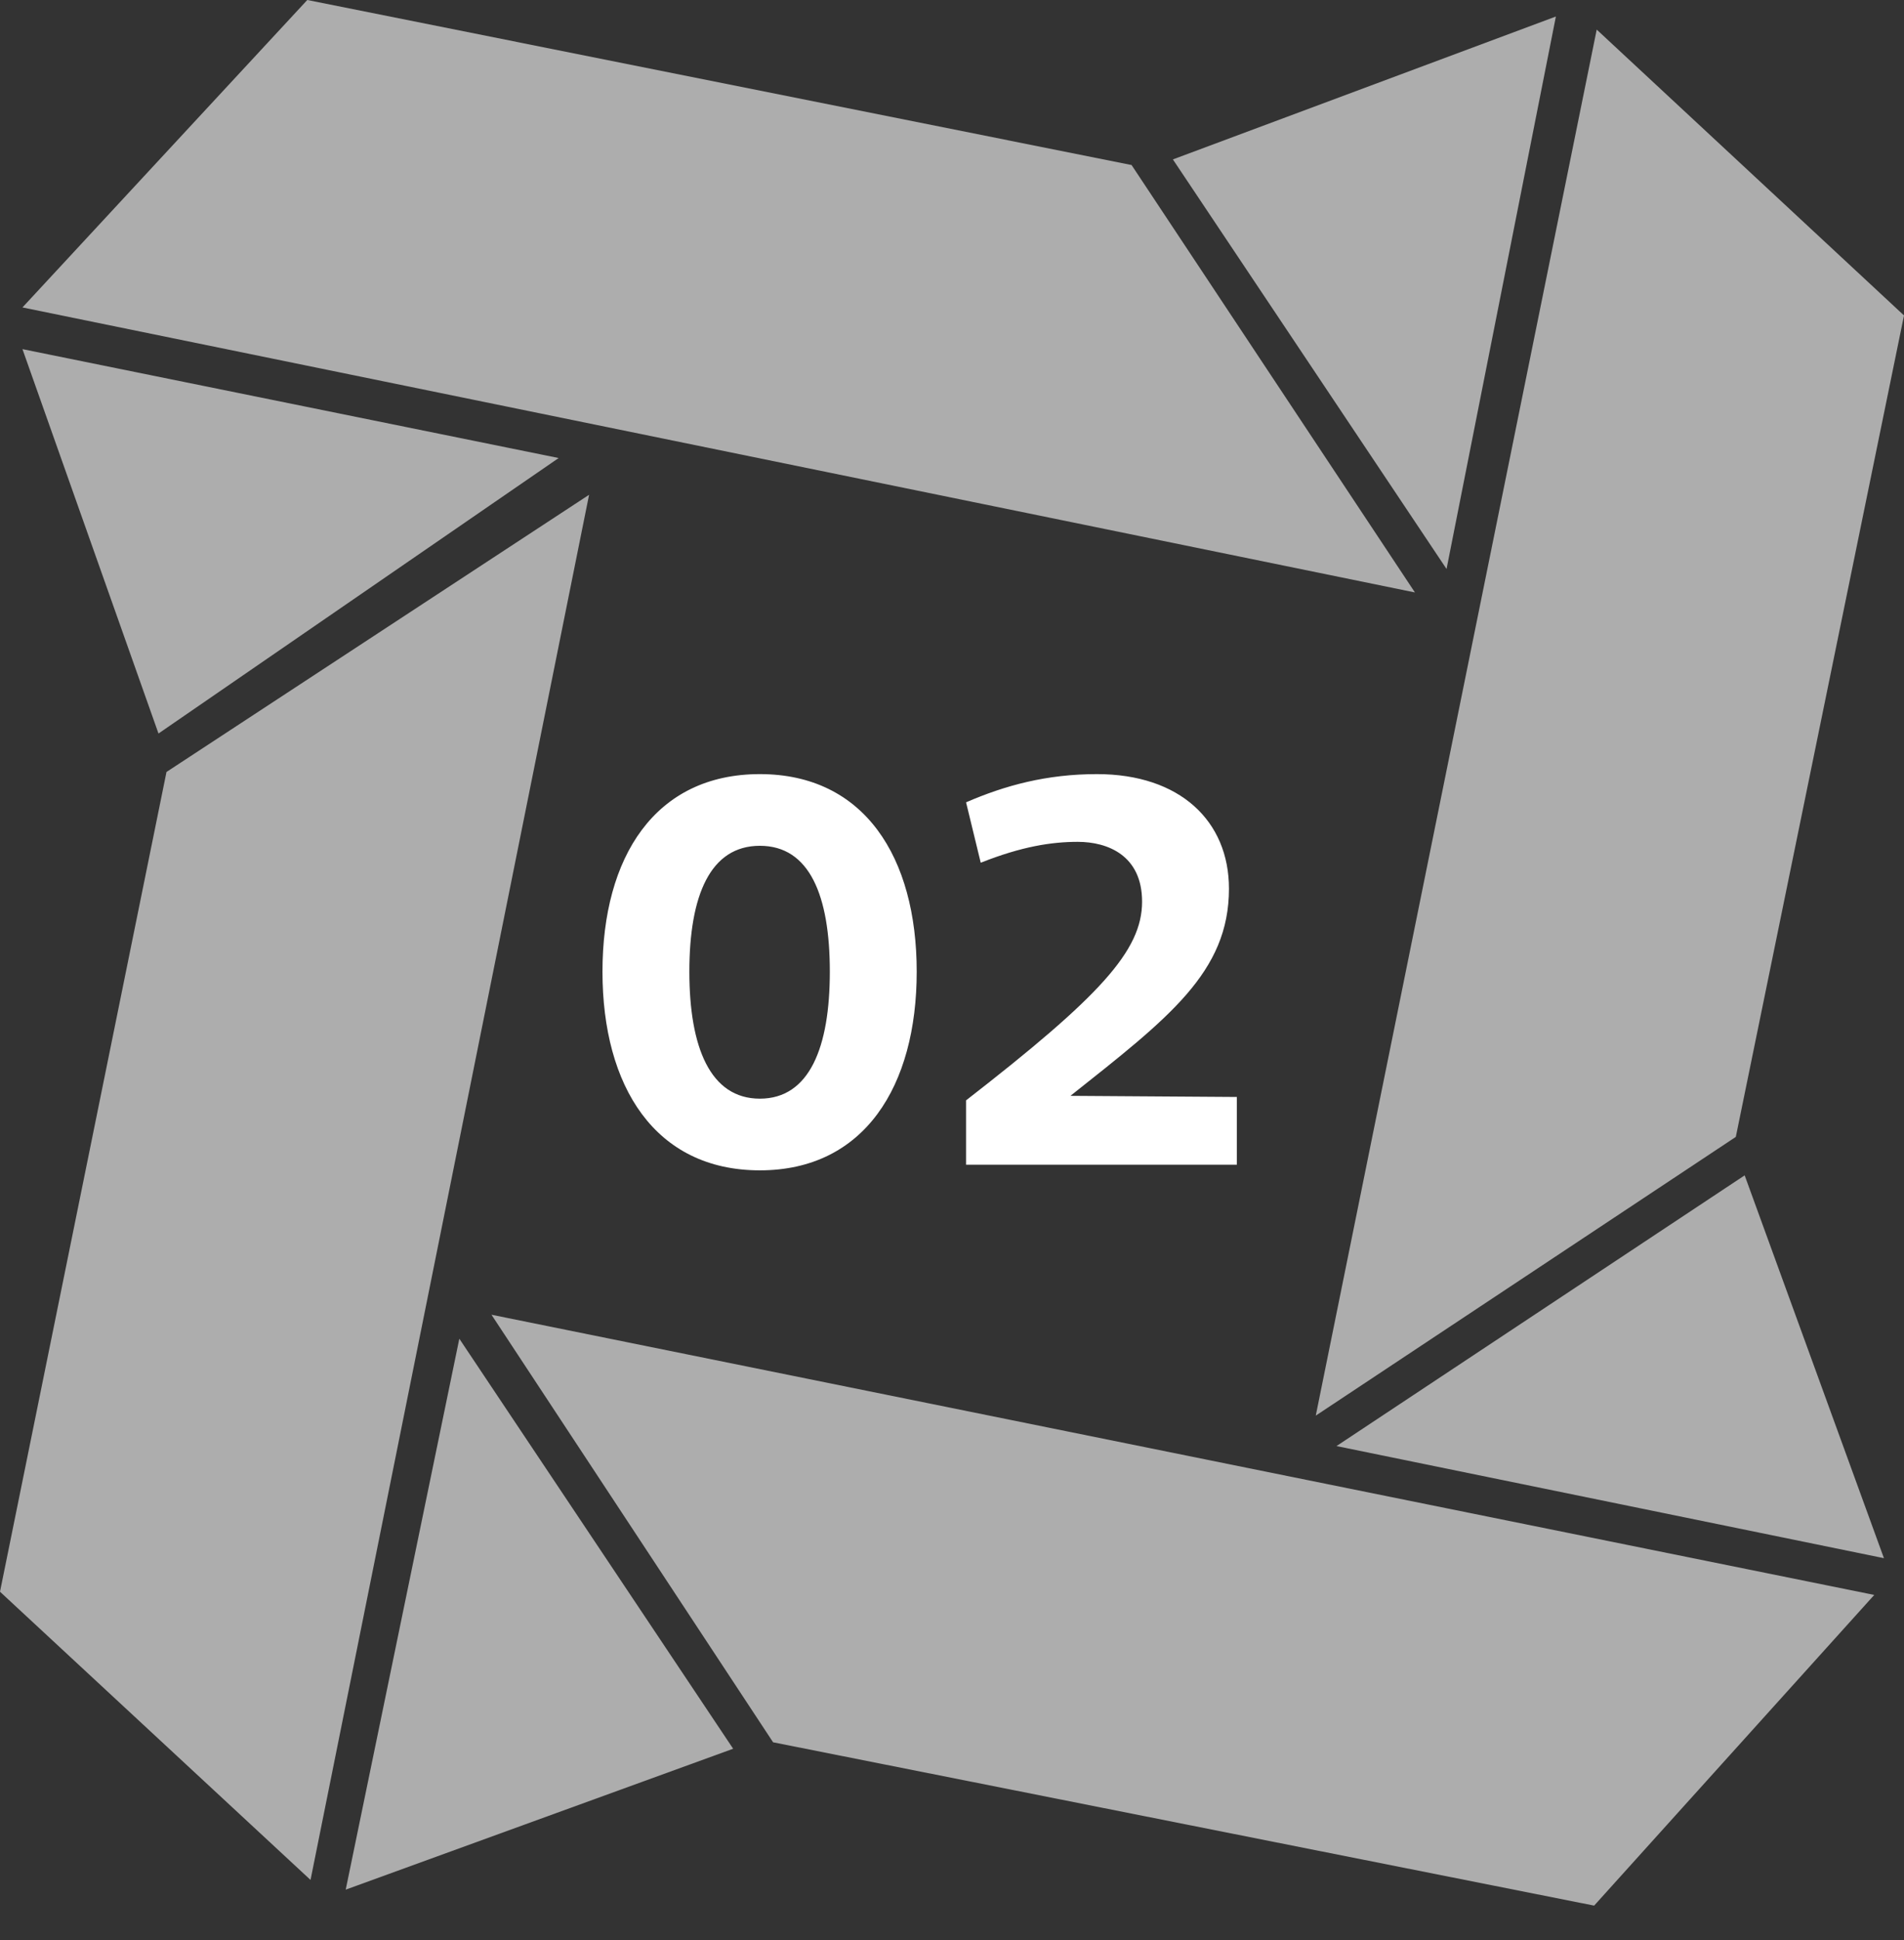
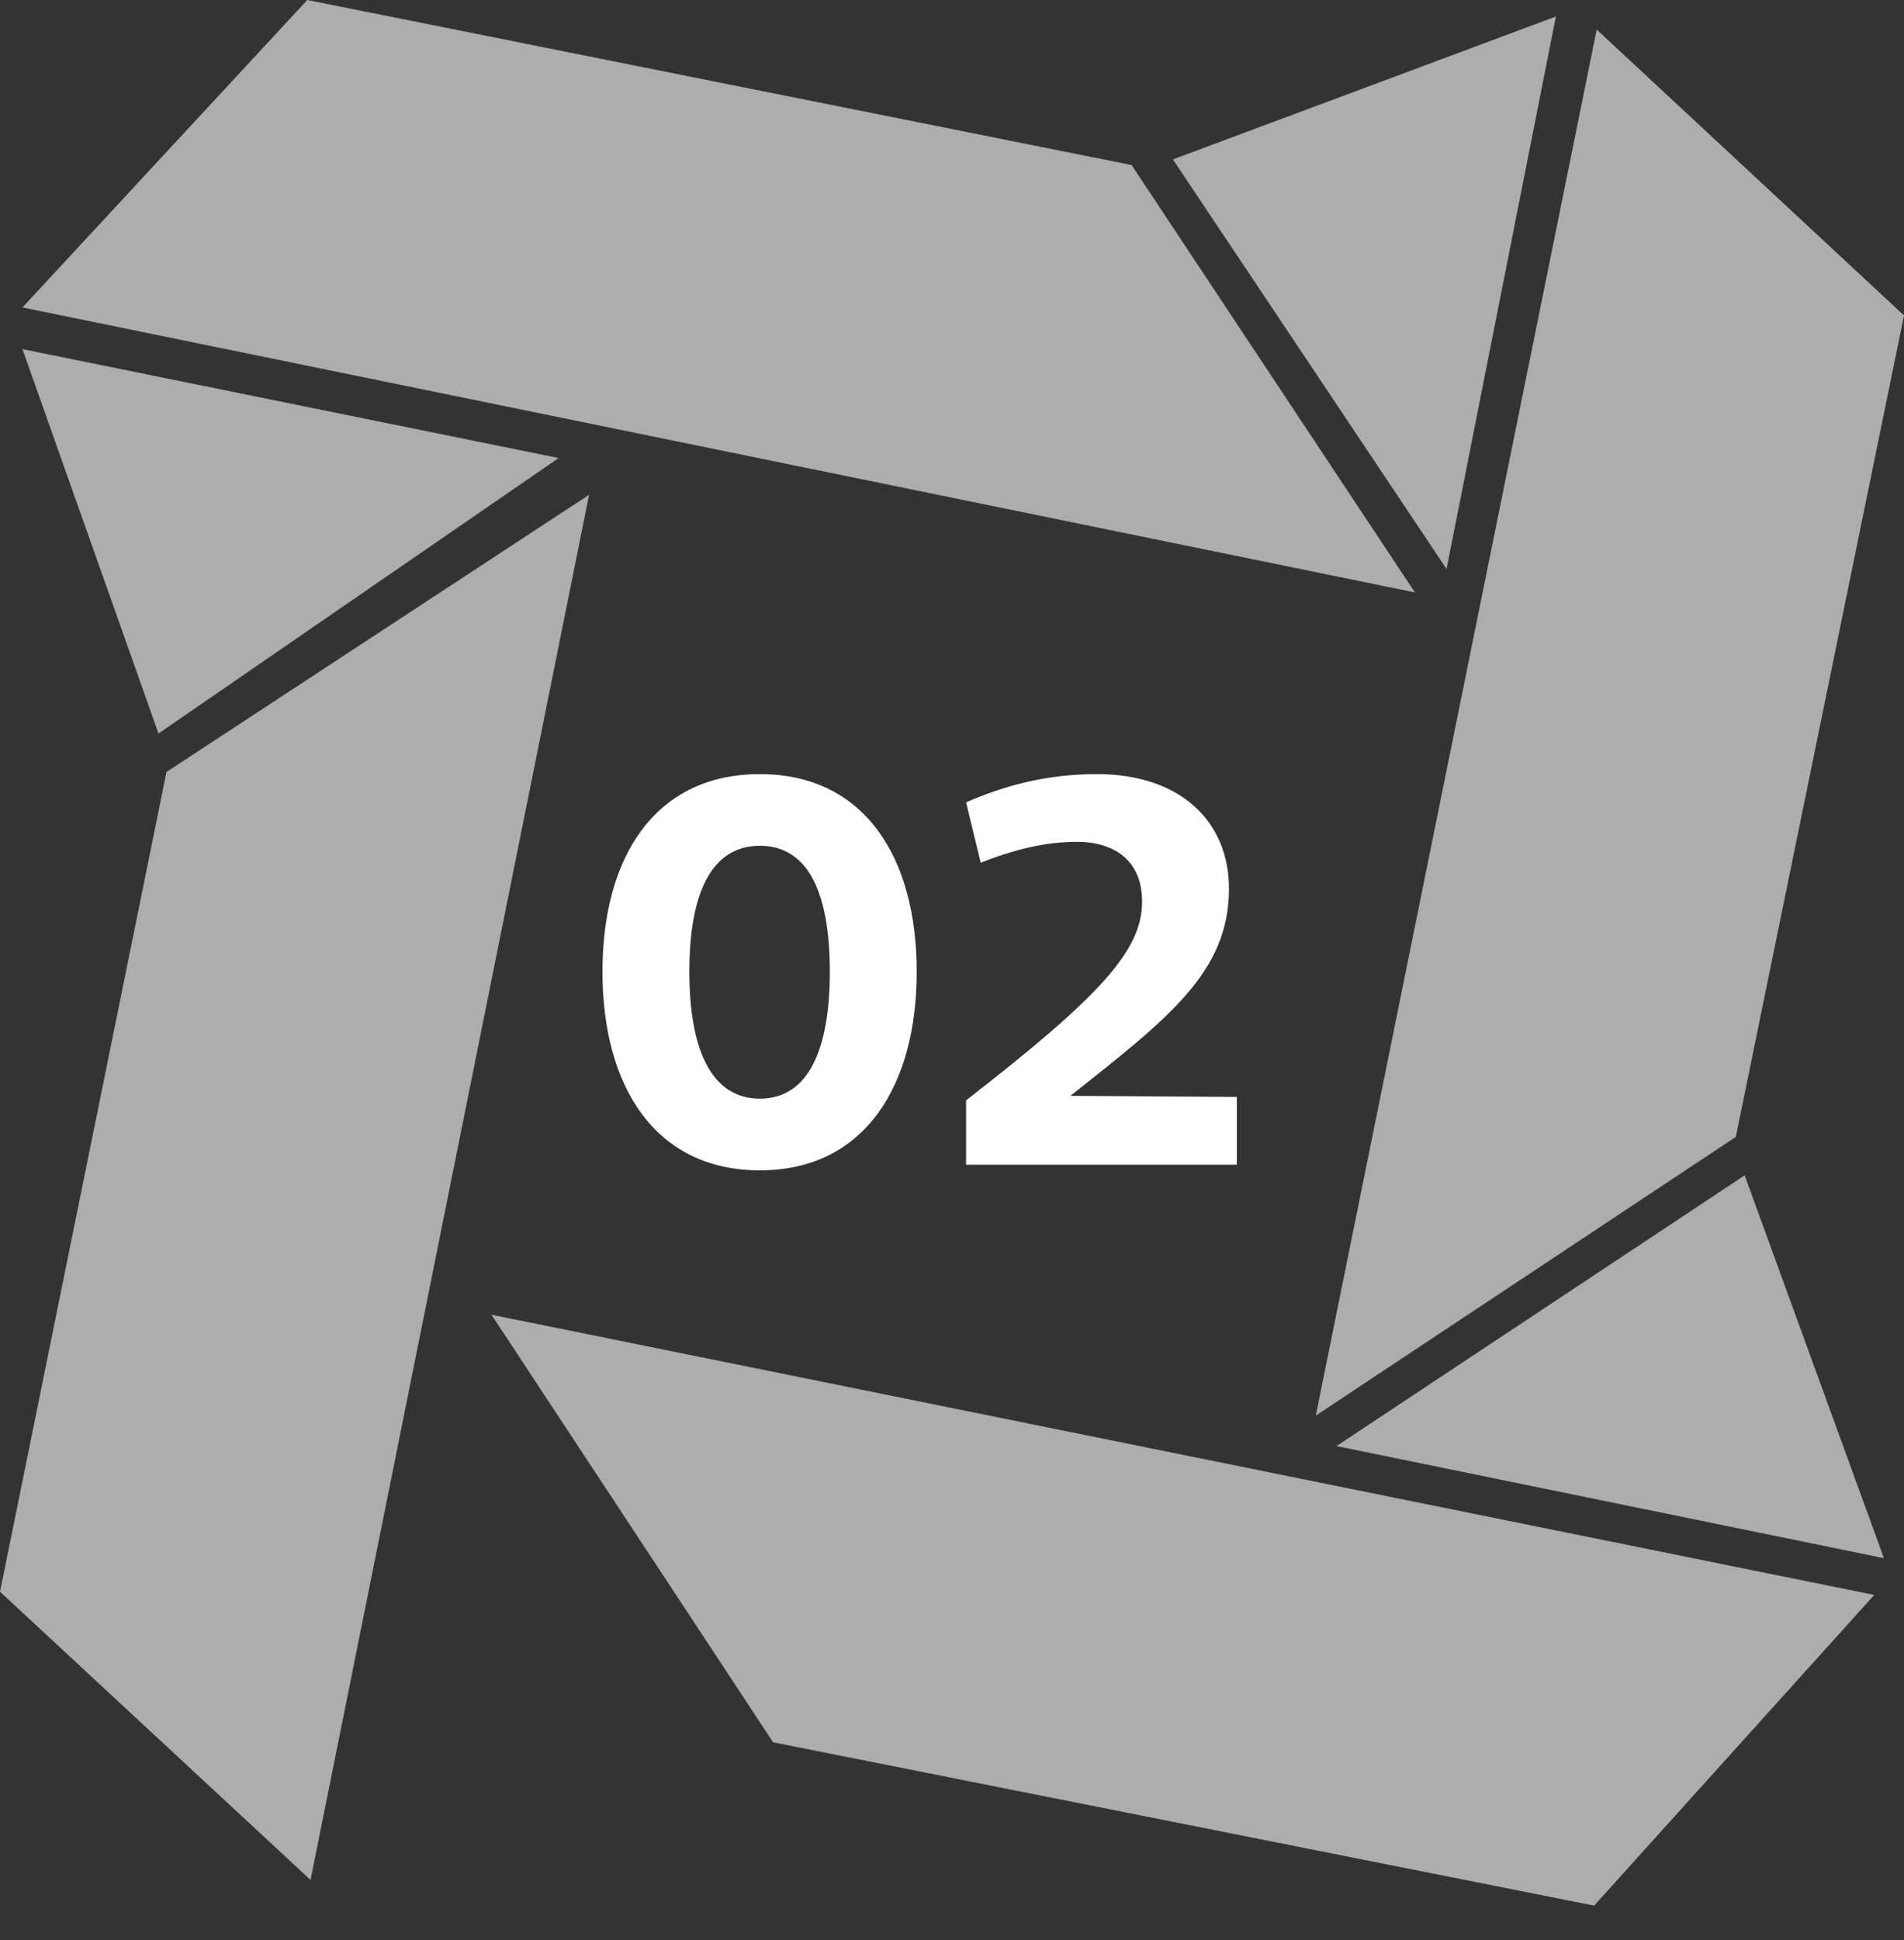
<svg xmlns="http://www.w3.org/2000/svg" width="54" height="55" viewBox="0 0 54 55" fill="none">
  <rect x="0" y="0" width="54" height="55" fill="#333333" stroke="none" />
  <path d="M45.285 0.839L54 8.942L49.23 32.228L37.317 40.129L45.285 0.839Z" fill="white" fill-opacity="0.6" />
  <path d="M44.127 0.468L33.265 4.519L41.026 16.129L44.127 0.468Z" fill="white" fill-opacity="0.6" />
  <path d="M32.093 4.678L8.715 0L0.637 8.715L40.129 16.794L32.093 4.678Z" fill="white" fill-opacity="0.6" />
  <path d="M15.844 12.984L0.637 9.897L4.495 20.793L15.844 12.984Z" fill="white" fill-opacity="0.6" />
  <path d="M16.707 14.026L4.722 21.883L0 45.121L8.807 53.291L16.707 14.026Z" fill="white" fill-opacity="0.6" />
  <path d="M49.481 33.318L37.905 40.992L53.431 44.17L49.481 33.318Z" fill="white" fill-opacity="0.6" />
  <path d="M53.156 45.212L13.939 37.269L21.926 49.389L45.212 54.019L53.156 45.212Z" fill="white" fill-opacity="0.6" />
-   <path d="M13.027 37.949L20.793 49.572L9.805 53.566L13.027 37.949Z" fill="white" fill-opacity="0.6" />
  <path d="M21.551 33.176C18.575 33.176 17.087 30.792 17.087 27.544C17.087 24.296 18.575 21.944 21.551 21.944C24.511 21.944 25.999 24.296 25.999 27.544C25.999 30.792 24.511 33.176 21.551 33.176ZM21.551 31.144C22.959 31.144 23.535 29.688 23.535 27.544C23.535 25.384 22.959 23.976 21.551 23.976C20.143 23.976 19.551 25.384 19.551 27.544C19.551 29.688 20.143 31.144 21.551 31.144ZM27.399 31.192C31.191 28.248 32.391 26.952 32.391 25.56C32.391 24.248 31.415 23.864 30.567 23.864C29.831 23.864 28.983 23.992 27.815 24.456L27.399 22.744C28.503 22.264 29.687 21.944 31.111 21.944C33.463 21.944 34.855 23.272 34.855 25.192C34.855 27.56 33.143 28.856 30.359 31.064L35.079 31.096V33.016H27.399V31.192Z" fill="white" />
</svg>